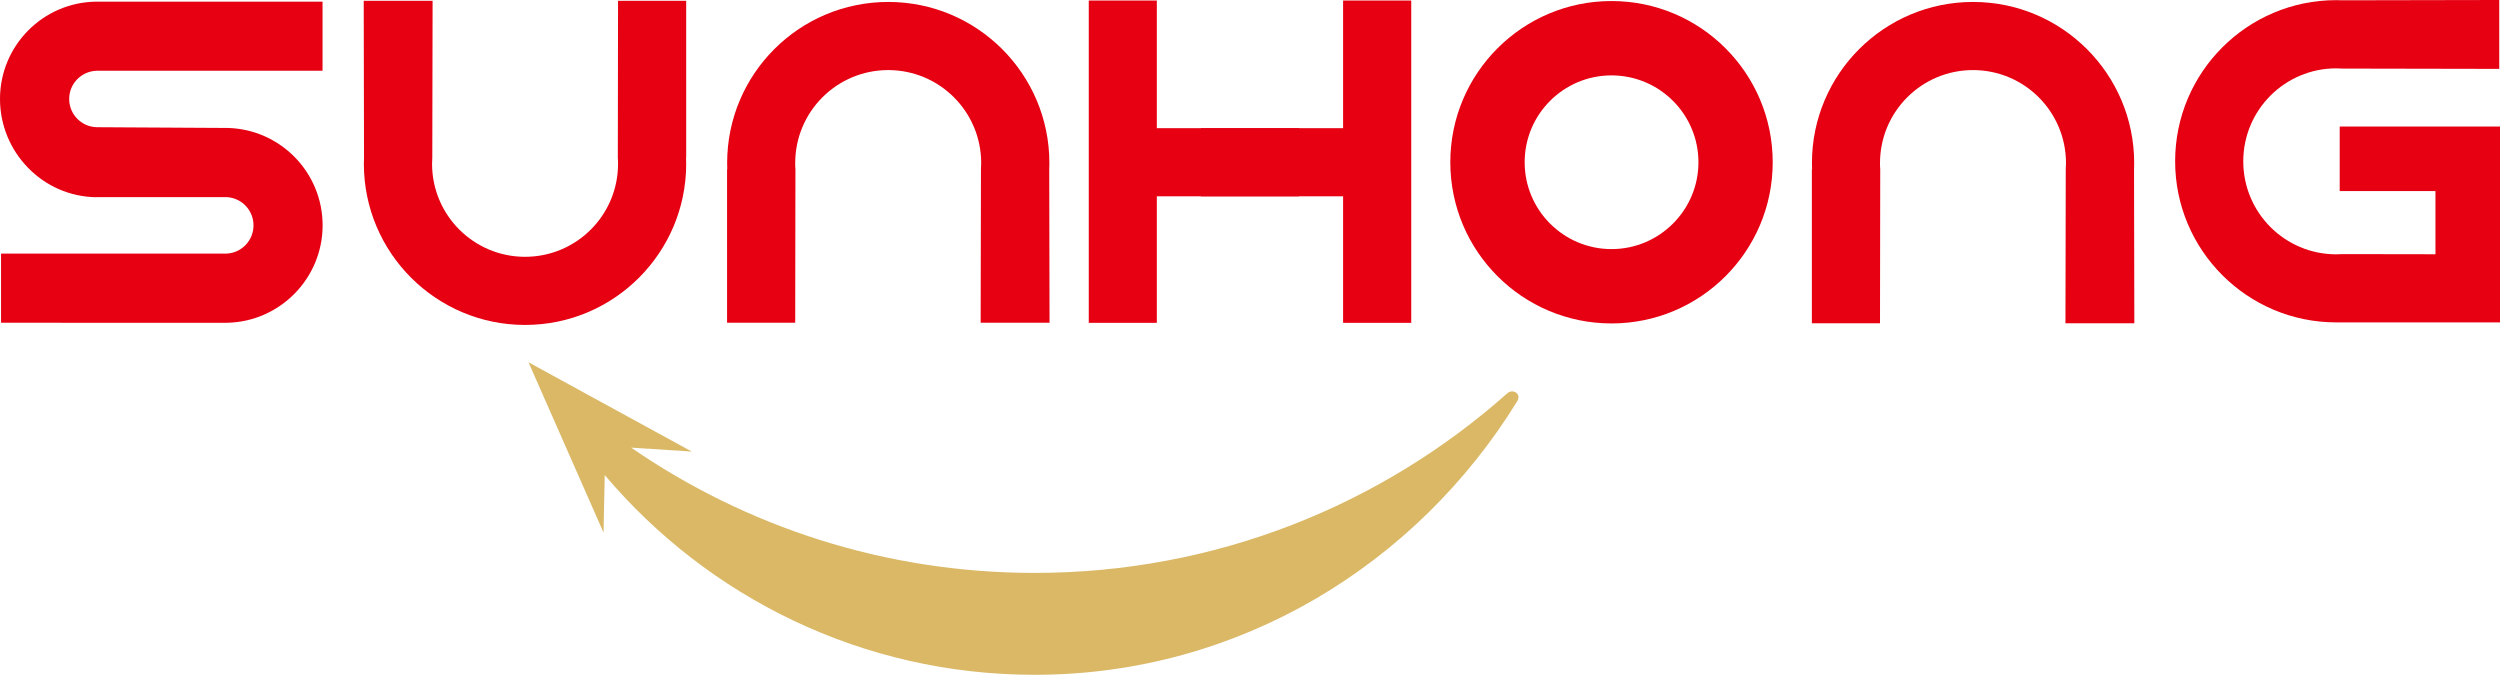
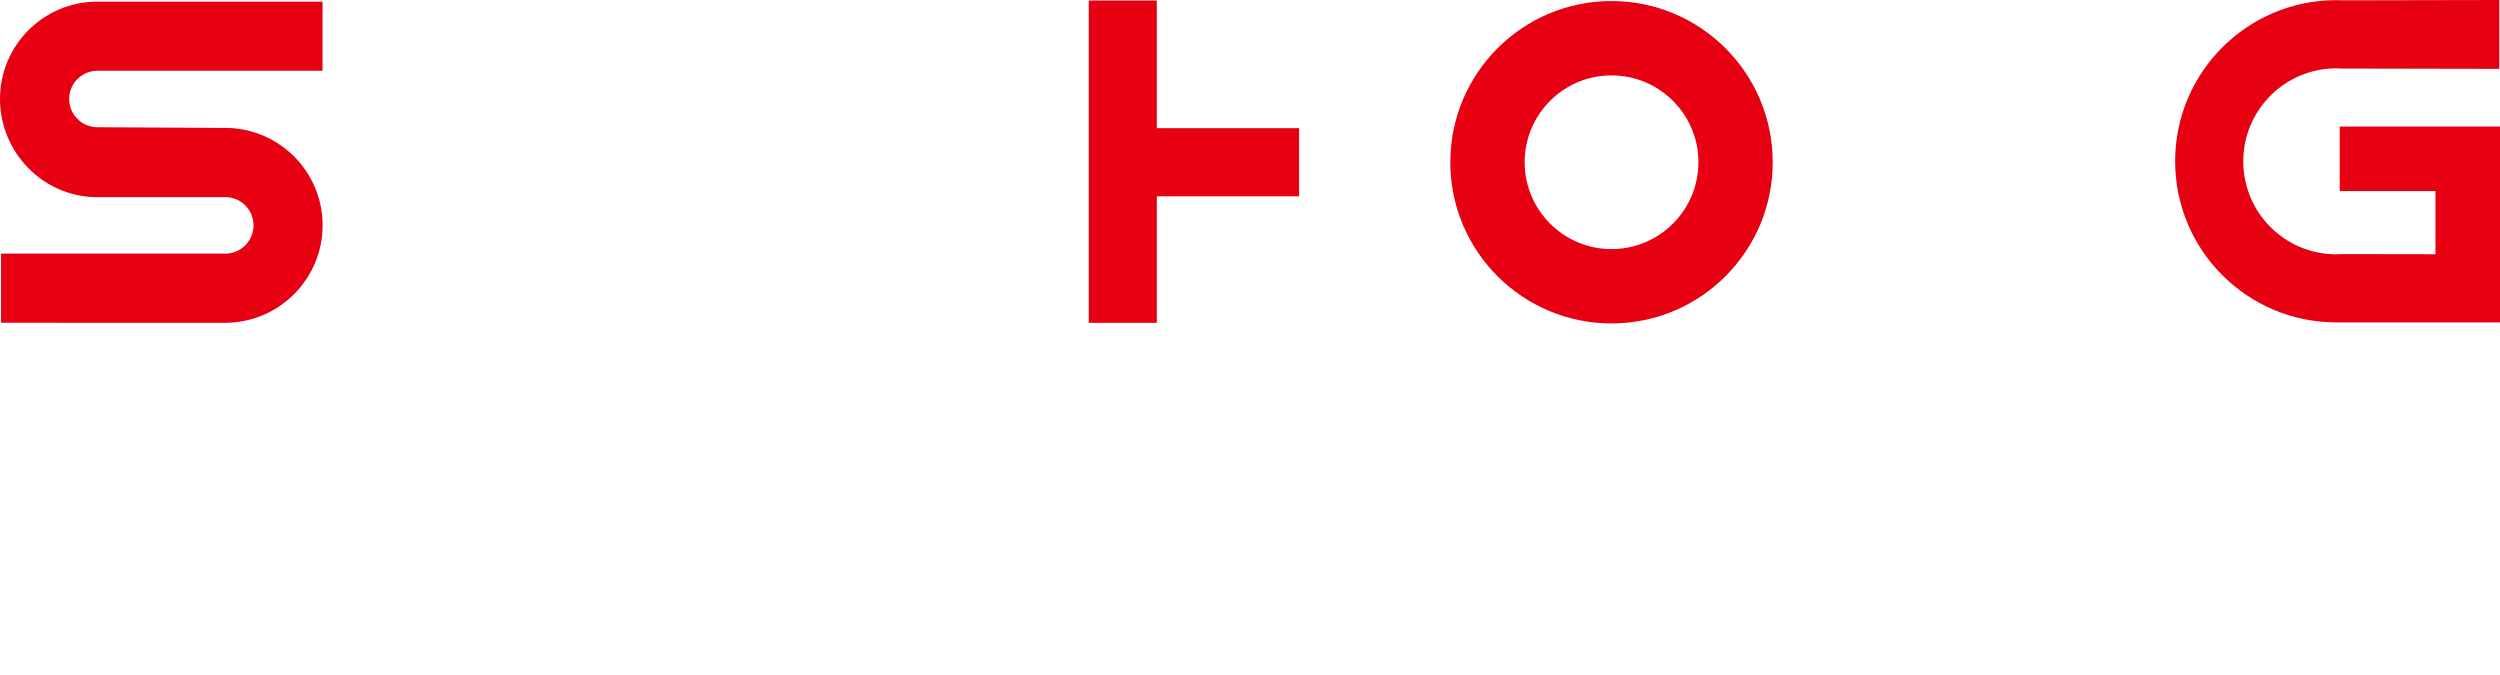
<svg xmlns="http://www.w3.org/2000/svg" viewBox="0 0 333.91 90.13">
  <defs>
    <style>.d,.e{fill-rule:evenodd;}.d,.f{fill:#e60012;}.e{fill:#dab866;}</style>
  </defs>
  <g id="a" />
  <g id="b">
    <g id="c">
      <g>
        <path class="d" d="M215.24,.14c11.89,0,21.53,9.64,21.53,21.53s-9.64,21.53-21.53,21.53-21.53-9.64-21.53-21.53S203.35,.14,215.24,.14h0Zm0,9.93c-6.41,0-11.6,5.2-11.6,11.6s5.2,11.6,11.6,11.6,11.61-5.2,11.61-11.6-5.2-11.6-11.61-11.6Z" />
-         <path class="e" d="M202.64,53.6c-13.38,21.73-37.09,36.53-64.46,36.53-23.02,0-43.63-10.37-57.41-26.68l-.16,7.68-10.02-22.74,21.8,11.92-8.09-.52c15.32,10.55,33.88,16.73,53.88,16.73,24.22,0,46.33-9.06,63.12-23.97,.77-.7,1.95,.06,1.34,1.05Z" />
-         <path class="f" d="M242.03,22.61c-.01-.27-.02-.55-.02-.83,0-11.89,9.64-21.52,21.52-21.52s21.52,9.64,21.52,21.52c0,.28,0,.55-.02,.83l.04,20.57h-9.2l.04-20.57c.02-.27,.03-.55,.03-.83,0-6.86-5.56-12.42-12.42-12.42s-12.42,5.56-12.42,12.42c0,.28,0,.55,.03,.83l-.03,20.57h-9.1V22.61Z" />
        <polygon class="f" points="173.51 26.22 154.51 26.22 154.51 43.12 145.42 43.12 145.42 .07 154.51 .07 154.51 17.12 173.51 17.12 173.51 26.22" />
-         <polygon class="f" points="160.39 26.22 179.39 26.22 179.39 43.12 188.49 43.12 188.49 .07 179.39 .07 179.39 17.12 160.39 17.12 160.39 26.22" />
-         <path class="f" d="M91.63,21.05c.01,.27,.02,.55,.02,.83,0,11.88-9.64,21.52-21.52,21.52s-21.53-9.64-21.53-21.52c0-.28,0-.55,.02-.83l-.04-20.94h9.2l-.04,20.94c-.02,.27-.03,.55-.03,.83,0,6.86,5.56,12.42,12.42,12.42s12.42-5.56,12.42-12.42c0-.28,0-.55-.03-.83l.03-20.94h9.1V21.05Z" />
        <path class="f" d="M333.91,25.52v17.54h-21.04c-.27,0-.55,0-.83,0-11.88,0-21.52-9.64-21.52-21.52S300.16,.02,312.04,.02c.28,0,.55,0,.83,.02l20.94-.04V9.2l-20.94-.04c-.27-.02-.55-.03-.83-.03-6.86,0-12.42,5.56-12.42,12.42s5.56,12.42,12.42,12.42c.28,0,.55-.01,.83-.03l12.42,.02v-8.44h-12.79v-8.62h21.41v8.62Z" />
-         <path class="f" d="M97.14,22.61c-.01-.27-.02-.55-.02-.83C97.12,9.89,106.75,.26,118.64,.26s21.52,9.64,21.52,21.52c0,.28,0,.55-.02,.83l.04,20.5h-9.2l.04-20.5c.02-.27,.03-.55,.03-.83,0-6.86-5.56-12.42-12.42-12.42s-12.42,5.56-12.42,12.42c0,.28,0,.55,.03,.83l-.03,20.5h-9.1V22.61Z" />
        <path class="d" d="M12.84,26.34c-7.11-.09-12.84-5.99-12.84-13.12S5.73,.31,12.84,.22h30.24V9.45H12.91c-2.04,.06-3.67,1.72-3.67,3.77s1.64,3.72,3.67,3.77l17.56,.1h0c7.01,.21,12.62,5.96,12.62,13.01s-5.67,12.85-12.72,13.01H.14v-9.24H30.32c1.97-.12,3.54-1.76,3.54-3.77s-1.56-3.64-3.54-3.77H12.84Z" />
      </g>
    </g>
  </g>
</svg>